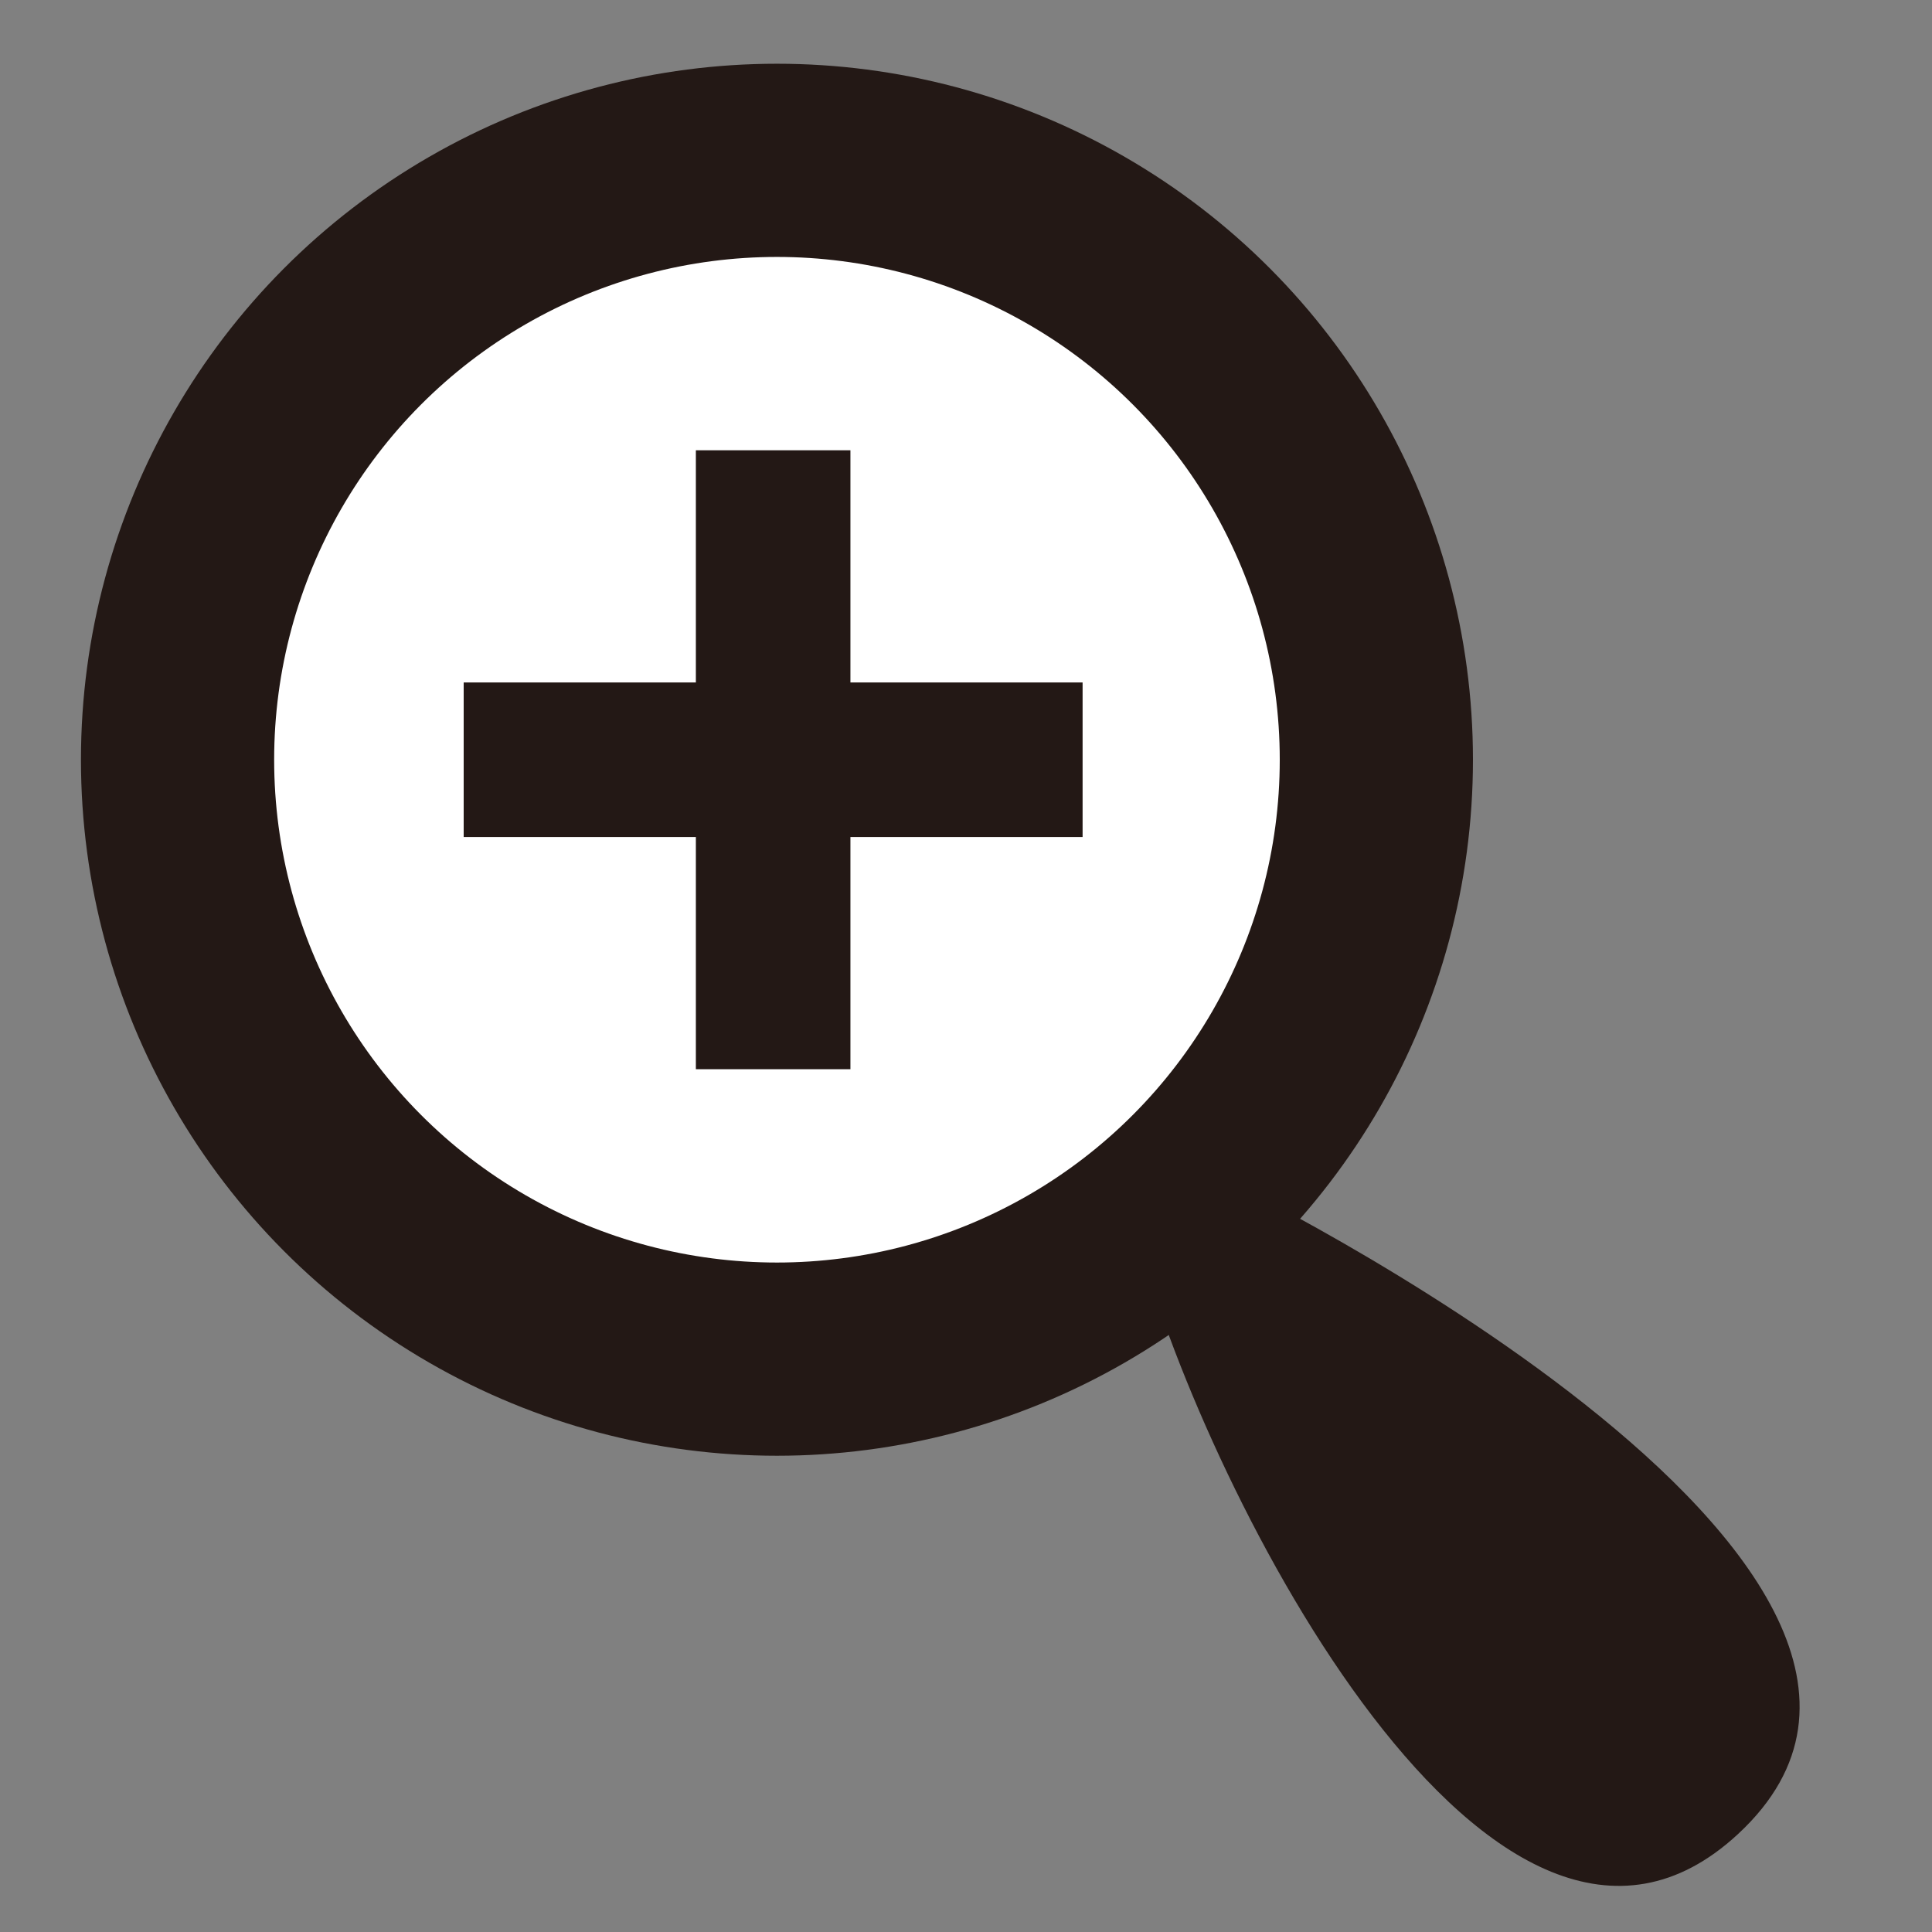
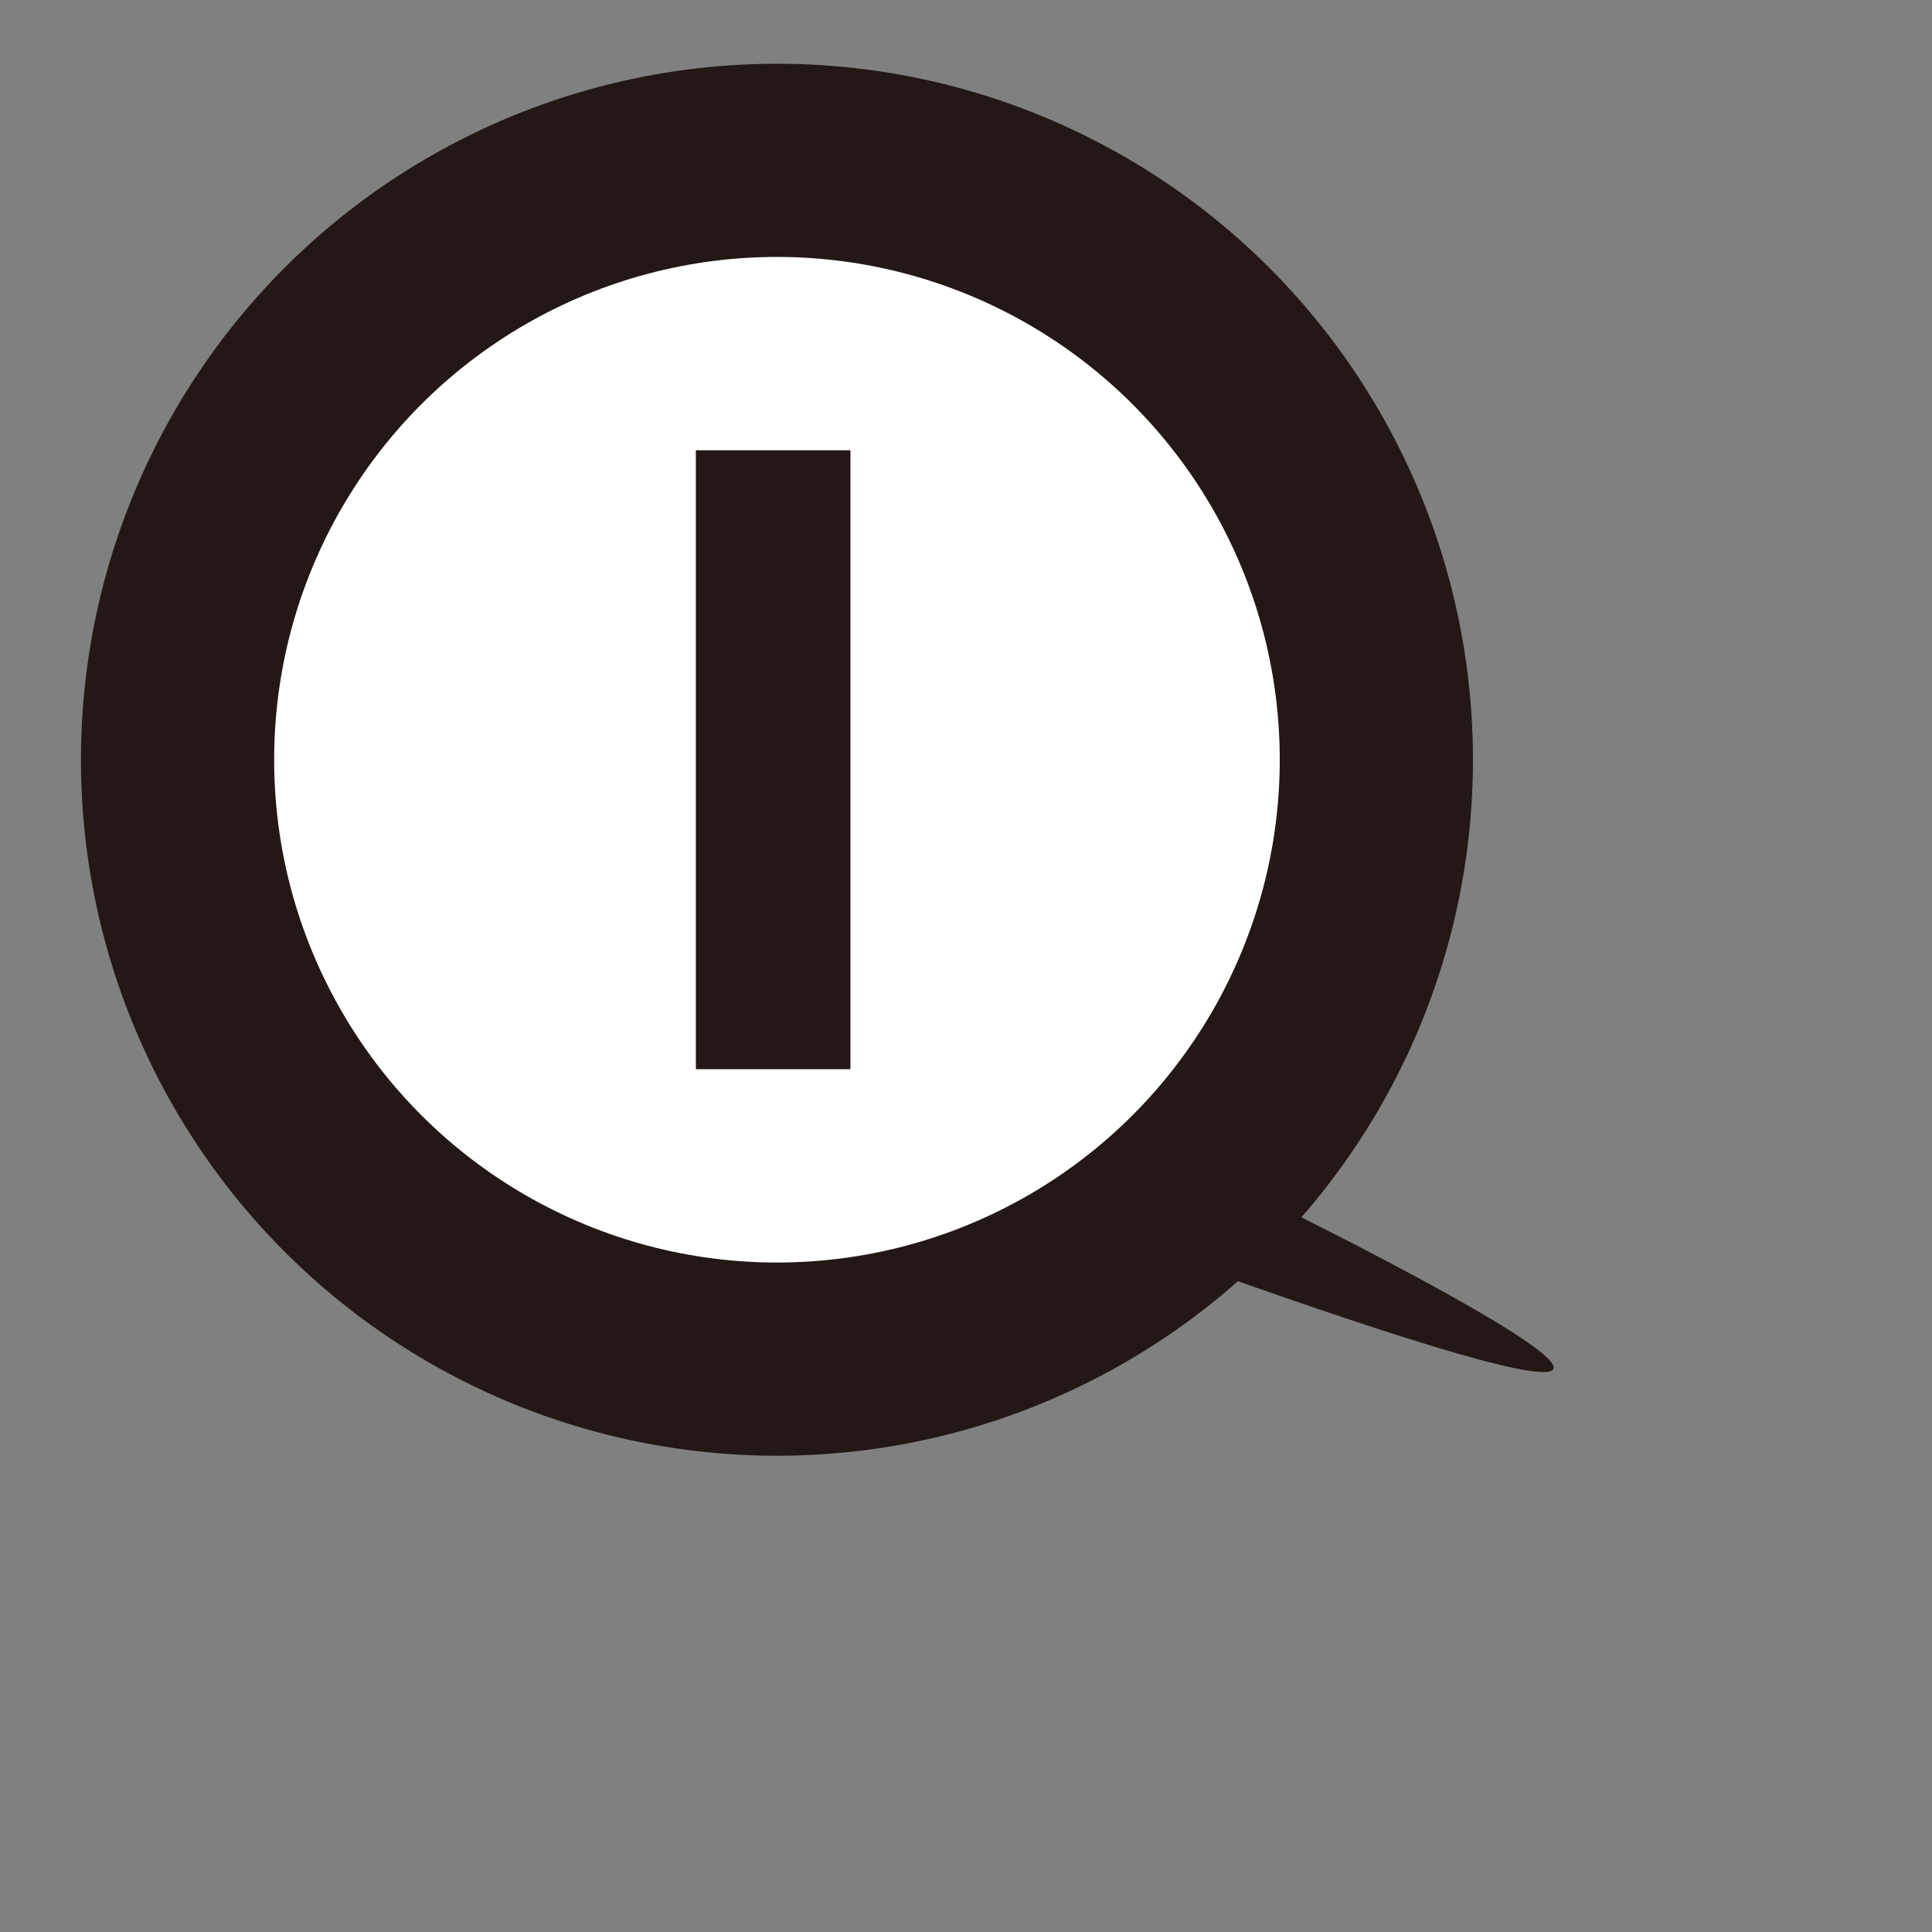
<svg xmlns="http://www.w3.org/2000/svg" version="1.1" id="レイヤー_1" x="0px" y="0px" width="100px" height="100px" viewBox="0 0 100 100" style="enable-background:new 0 0 100 100;" xml:space="preserve">
  <rect x="0" y="0" width="100" height="100" fill="#808080" stroke="none" />
  <style type="text/css">

	.st0{fill:#231815;}
	.st1{fill:none;stroke:#231815;stroke-width:8;stroke-miterlimit:10;}
	.st2{fill:#FFFFFF;stroke:#231815;stroke-width:10;stroke-miterlimit:10;}

</style>
  <circle class="st2" cx="40.215" cy="39.324" r="31.025" />
-   <path class="st0" d="M59,64.5c3.464,12.696,18.364,42.099,30.959,30.431C104.86,81.126,62.642,60.627,63.75,61.25  C60.945,61.072,59,64.5,59,64.5z" />
-   <line class="st1" x1="24" y1="39.324" x2="56.035" y2="39.324" />
+   <path class="st0" d="M59,64.5C104.86,81.126,62.642,60.627,63.75,61.25  C60.945,61.072,59,64.5,59,64.5z" />
  <line class="st1" x1="40.018" y1="23.306" x2="40.018" y2="55.342" />
</svg>